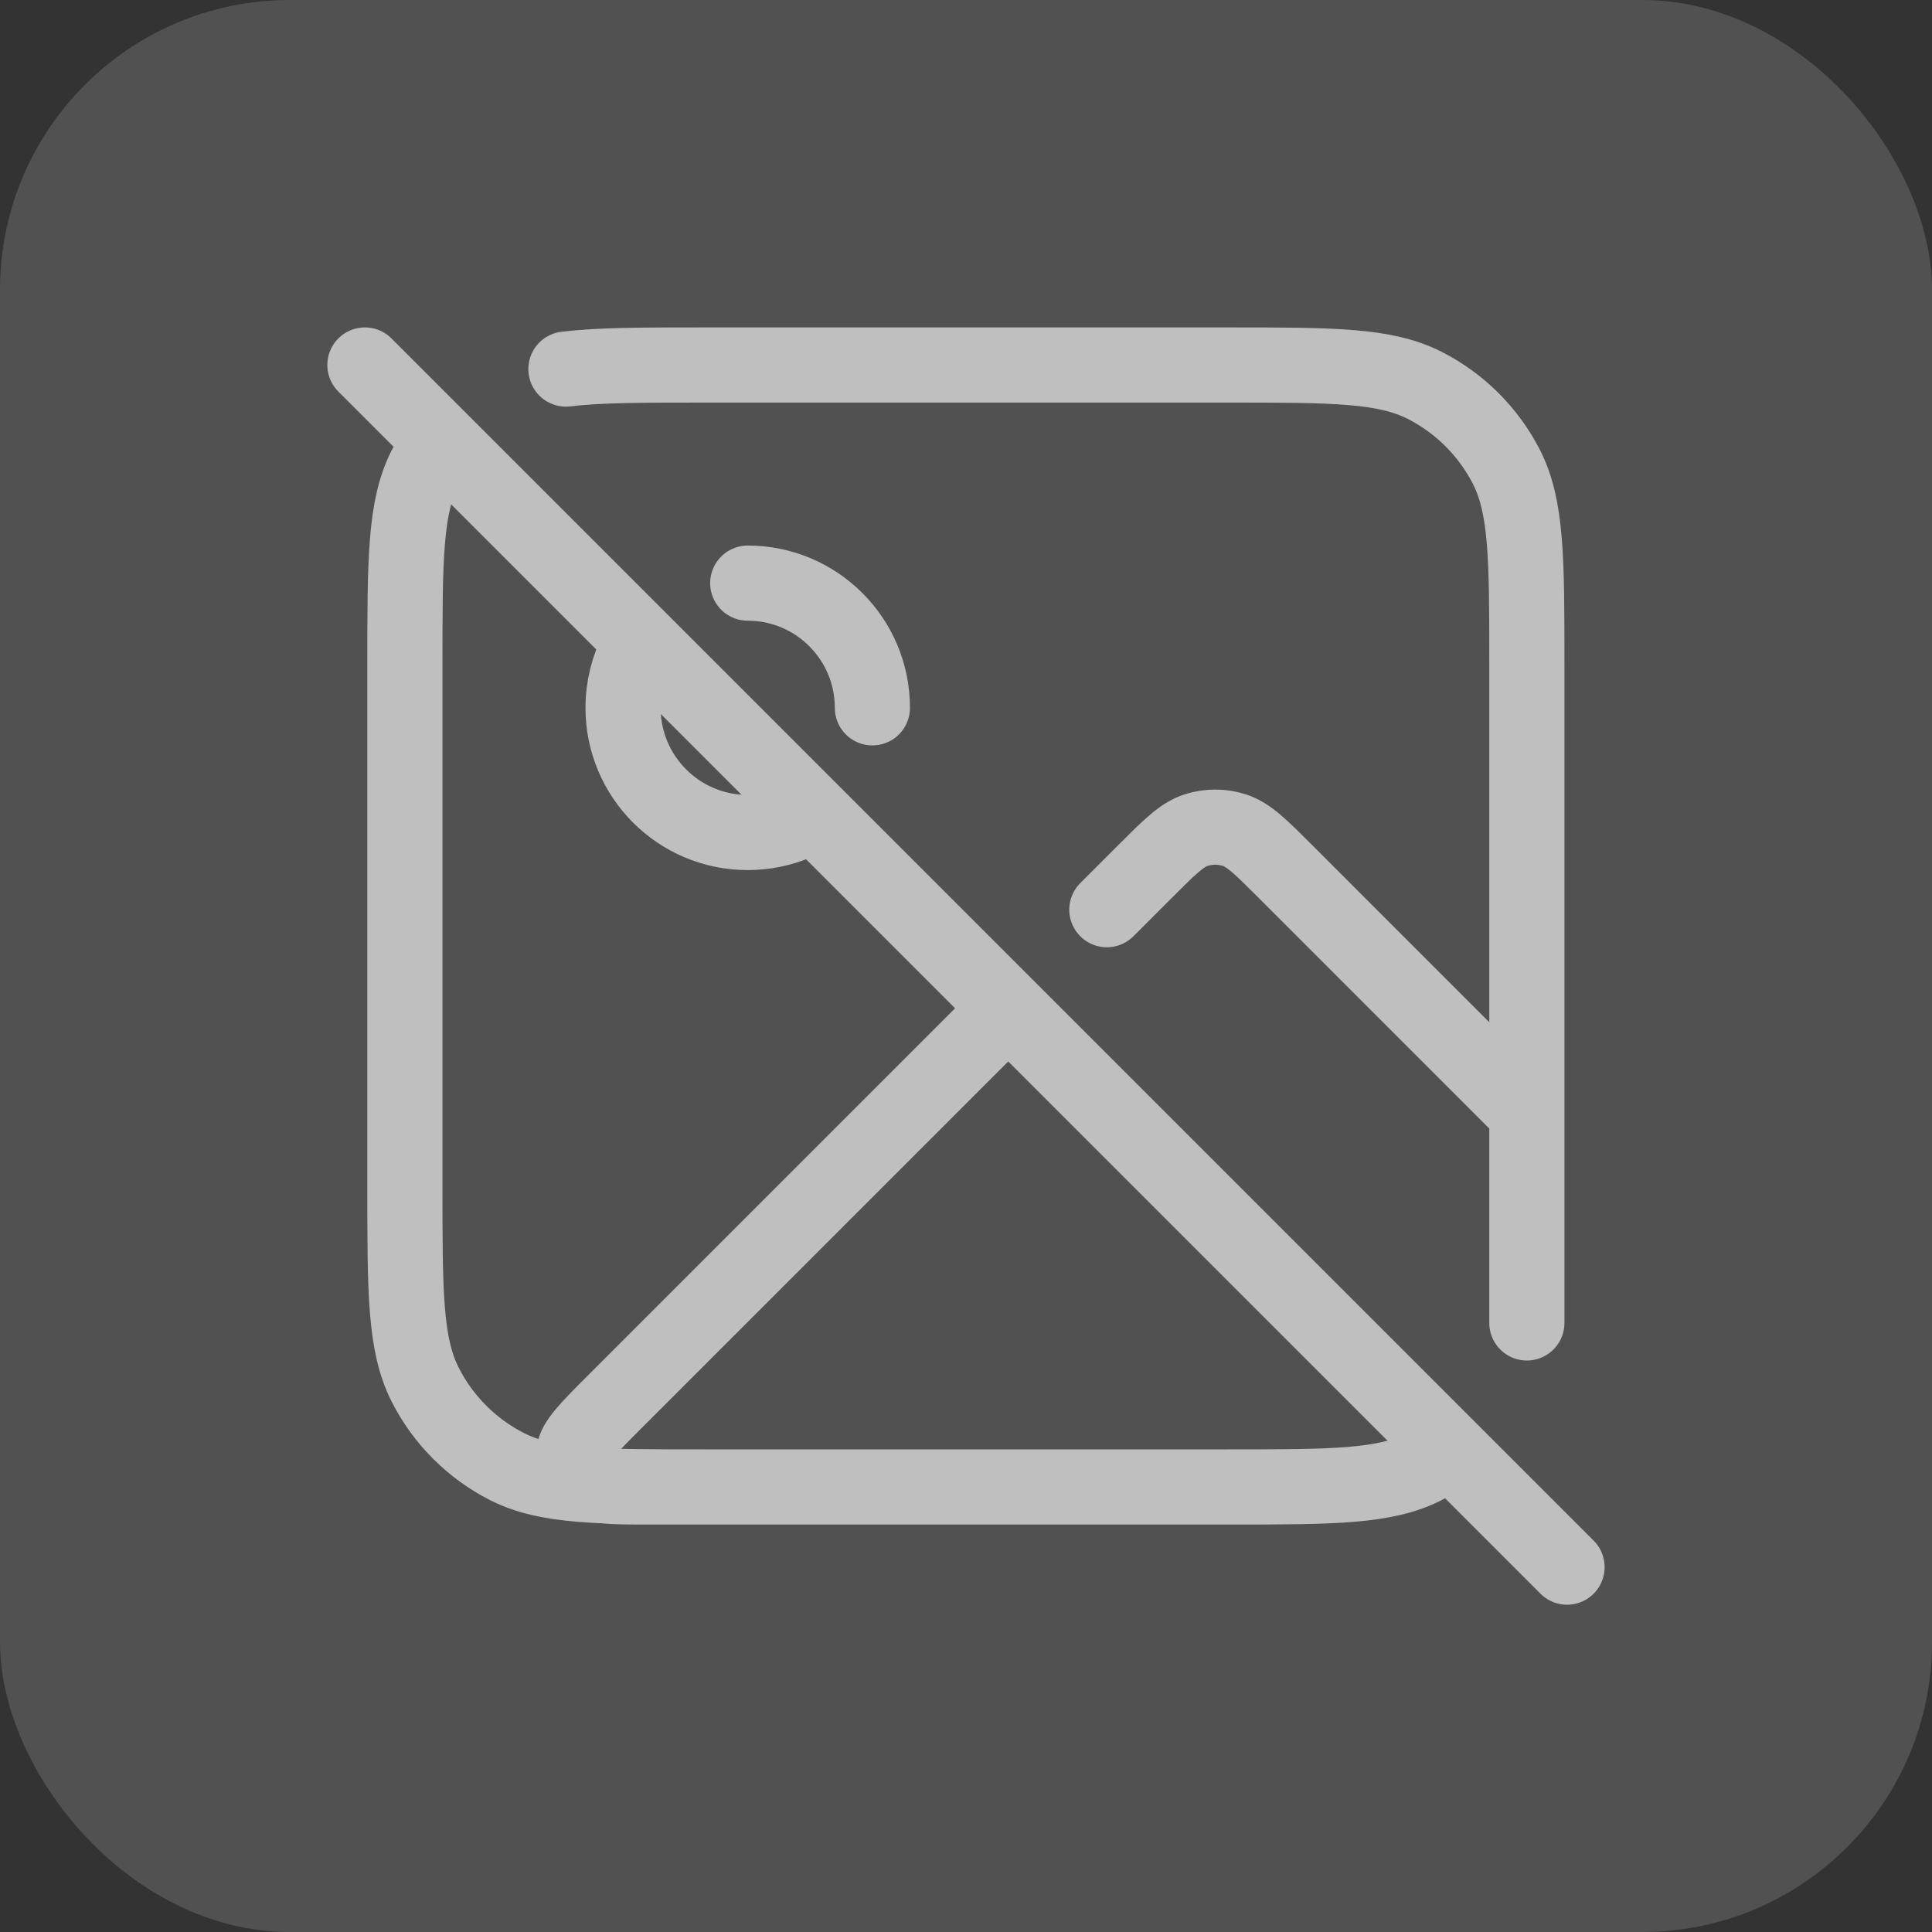
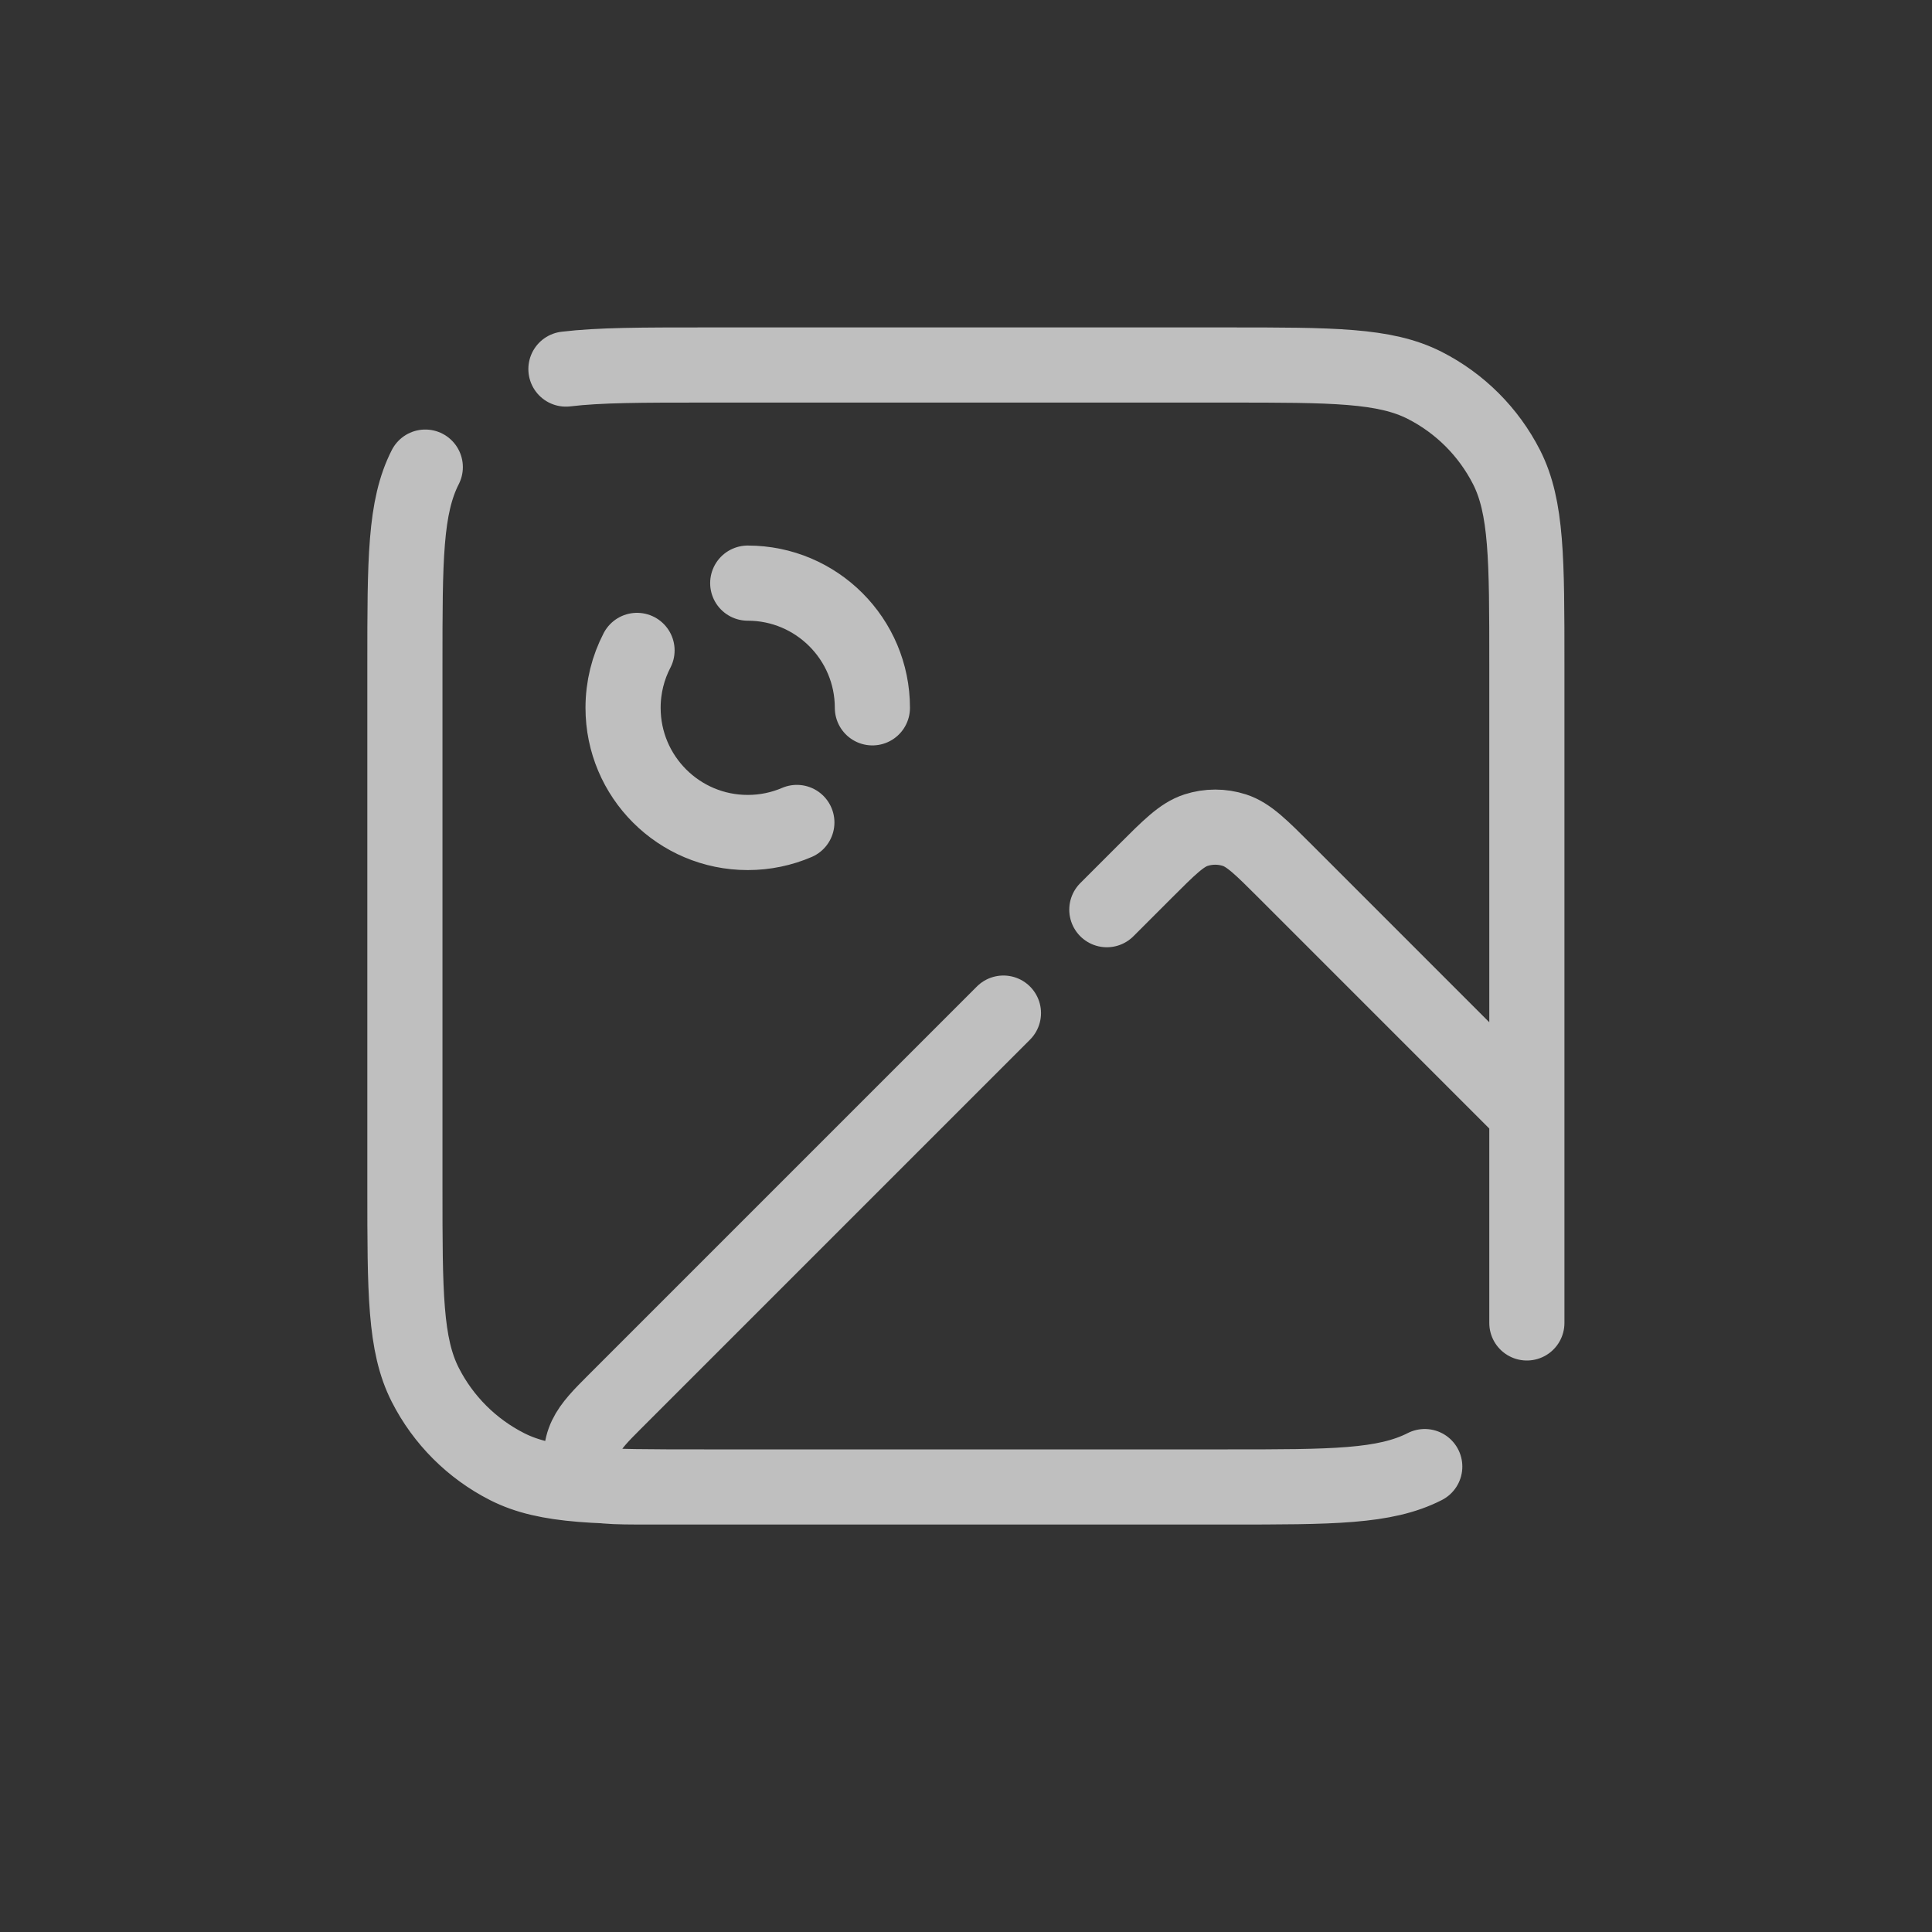
<svg xmlns="http://www.w3.org/2000/svg" width="40" height="40" viewBox="0 0 40 40" fill="none">
  <rect x="0" y="0" width="40" height="40" fill="#333333" stroke="none" />
-   <rect width="40" height="40" rx="6" fill="white" fill-opacity="0.15" />
-   <path d="M25.418 30.786H13.456C12.675 30.786 12.284 30.786 12.103 30.632C11.946 30.497 11.862 30.296 11.878 30.09C11.897 29.853 12.174 29.577 12.726 29.024L20.775 20.975M25.418 30.786C27.586 30.786 28.67 30.786 29.498 30.364M25.418 30.786H14.577C12.409 30.786 11.325 30.786 10.497 30.364C9.768 29.993 9.176 29.401 8.805 28.672C8.383 27.844 8.383 26.76 8.383 24.592V13.751C8.383 11.583 8.383 10.499 8.805 9.671M31.612 24.592V23.043L26.62 18.05C26.109 17.539 25.853 17.284 25.559 17.188C25.299 17.104 25.02 17.104 24.761 17.188C24.466 17.284 24.211 17.539 23.7 18.05L22.916 18.834M31.612 24.592V27.39M31.612 24.592V13.751C31.612 11.583 31.612 10.499 31.191 9.671C30.819 8.942 30.227 8.35 29.498 7.979C28.67 7.557 27.586 7.557 25.418 7.557H14.577C13.307 7.557 12.409 7.557 11.717 7.641M18.062 14.655C18.062 13.229 16.906 12.073 15.481 12.073M13.189 13.466C13.004 13.822 12.9 14.226 12.9 14.655C12.9 16.08 14.055 17.236 15.481 17.236C15.842 17.236 16.186 17.162 16.498 17.028" stroke="#BFBFBF" stroke-width="1.556" stroke-linecap="round" stroke-linejoin="round" />
-   <path d="M7.555 7.557L32.444 32.446" stroke="#BFBFBF" stroke-width="1.556" stroke-linecap="round" />
+   <path d="M25.418 30.786H13.456C12.675 30.786 12.284 30.786 12.103 30.632C11.897 29.853 12.174 29.577 12.726 29.024L20.775 20.975M25.418 30.786C27.586 30.786 28.67 30.786 29.498 30.364M25.418 30.786H14.577C12.409 30.786 11.325 30.786 10.497 30.364C9.768 29.993 9.176 29.401 8.805 28.672C8.383 27.844 8.383 26.76 8.383 24.592V13.751C8.383 11.583 8.383 10.499 8.805 9.671M31.612 24.592V23.043L26.62 18.05C26.109 17.539 25.853 17.284 25.559 17.188C25.299 17.104 25.02 17.104 24.761 17.188C24.466 17.284 24.211 17.539 23.7 18.05L22.916 18.834M31.612 24.592V27.39M31.612 24.592V13.751C31.612 11.583 31.612 10.499 31.191 9.671C30.819 8.942 30.227 8.35 29.498 7.979C28.67 7.557 27.586 7.557 25.418 7.557H14.577C13.307 7.557 12.409 7.557 11.717 7.641M18.062 14.655C18.062 13.229 16.906 12.073 15.481 12.073M13.189 13.466C13.004 13.822 12.9 14.226 12.9 14.655C12.9 16.08 14.055 17.236 15.481 17.236C15.842 17.236 16.186 17.162 16.498 17.028" stroke="#BFBFBF" stroke-width="1.556" stroke-linecap="round" stroke-linejoin="round" />
</svg>